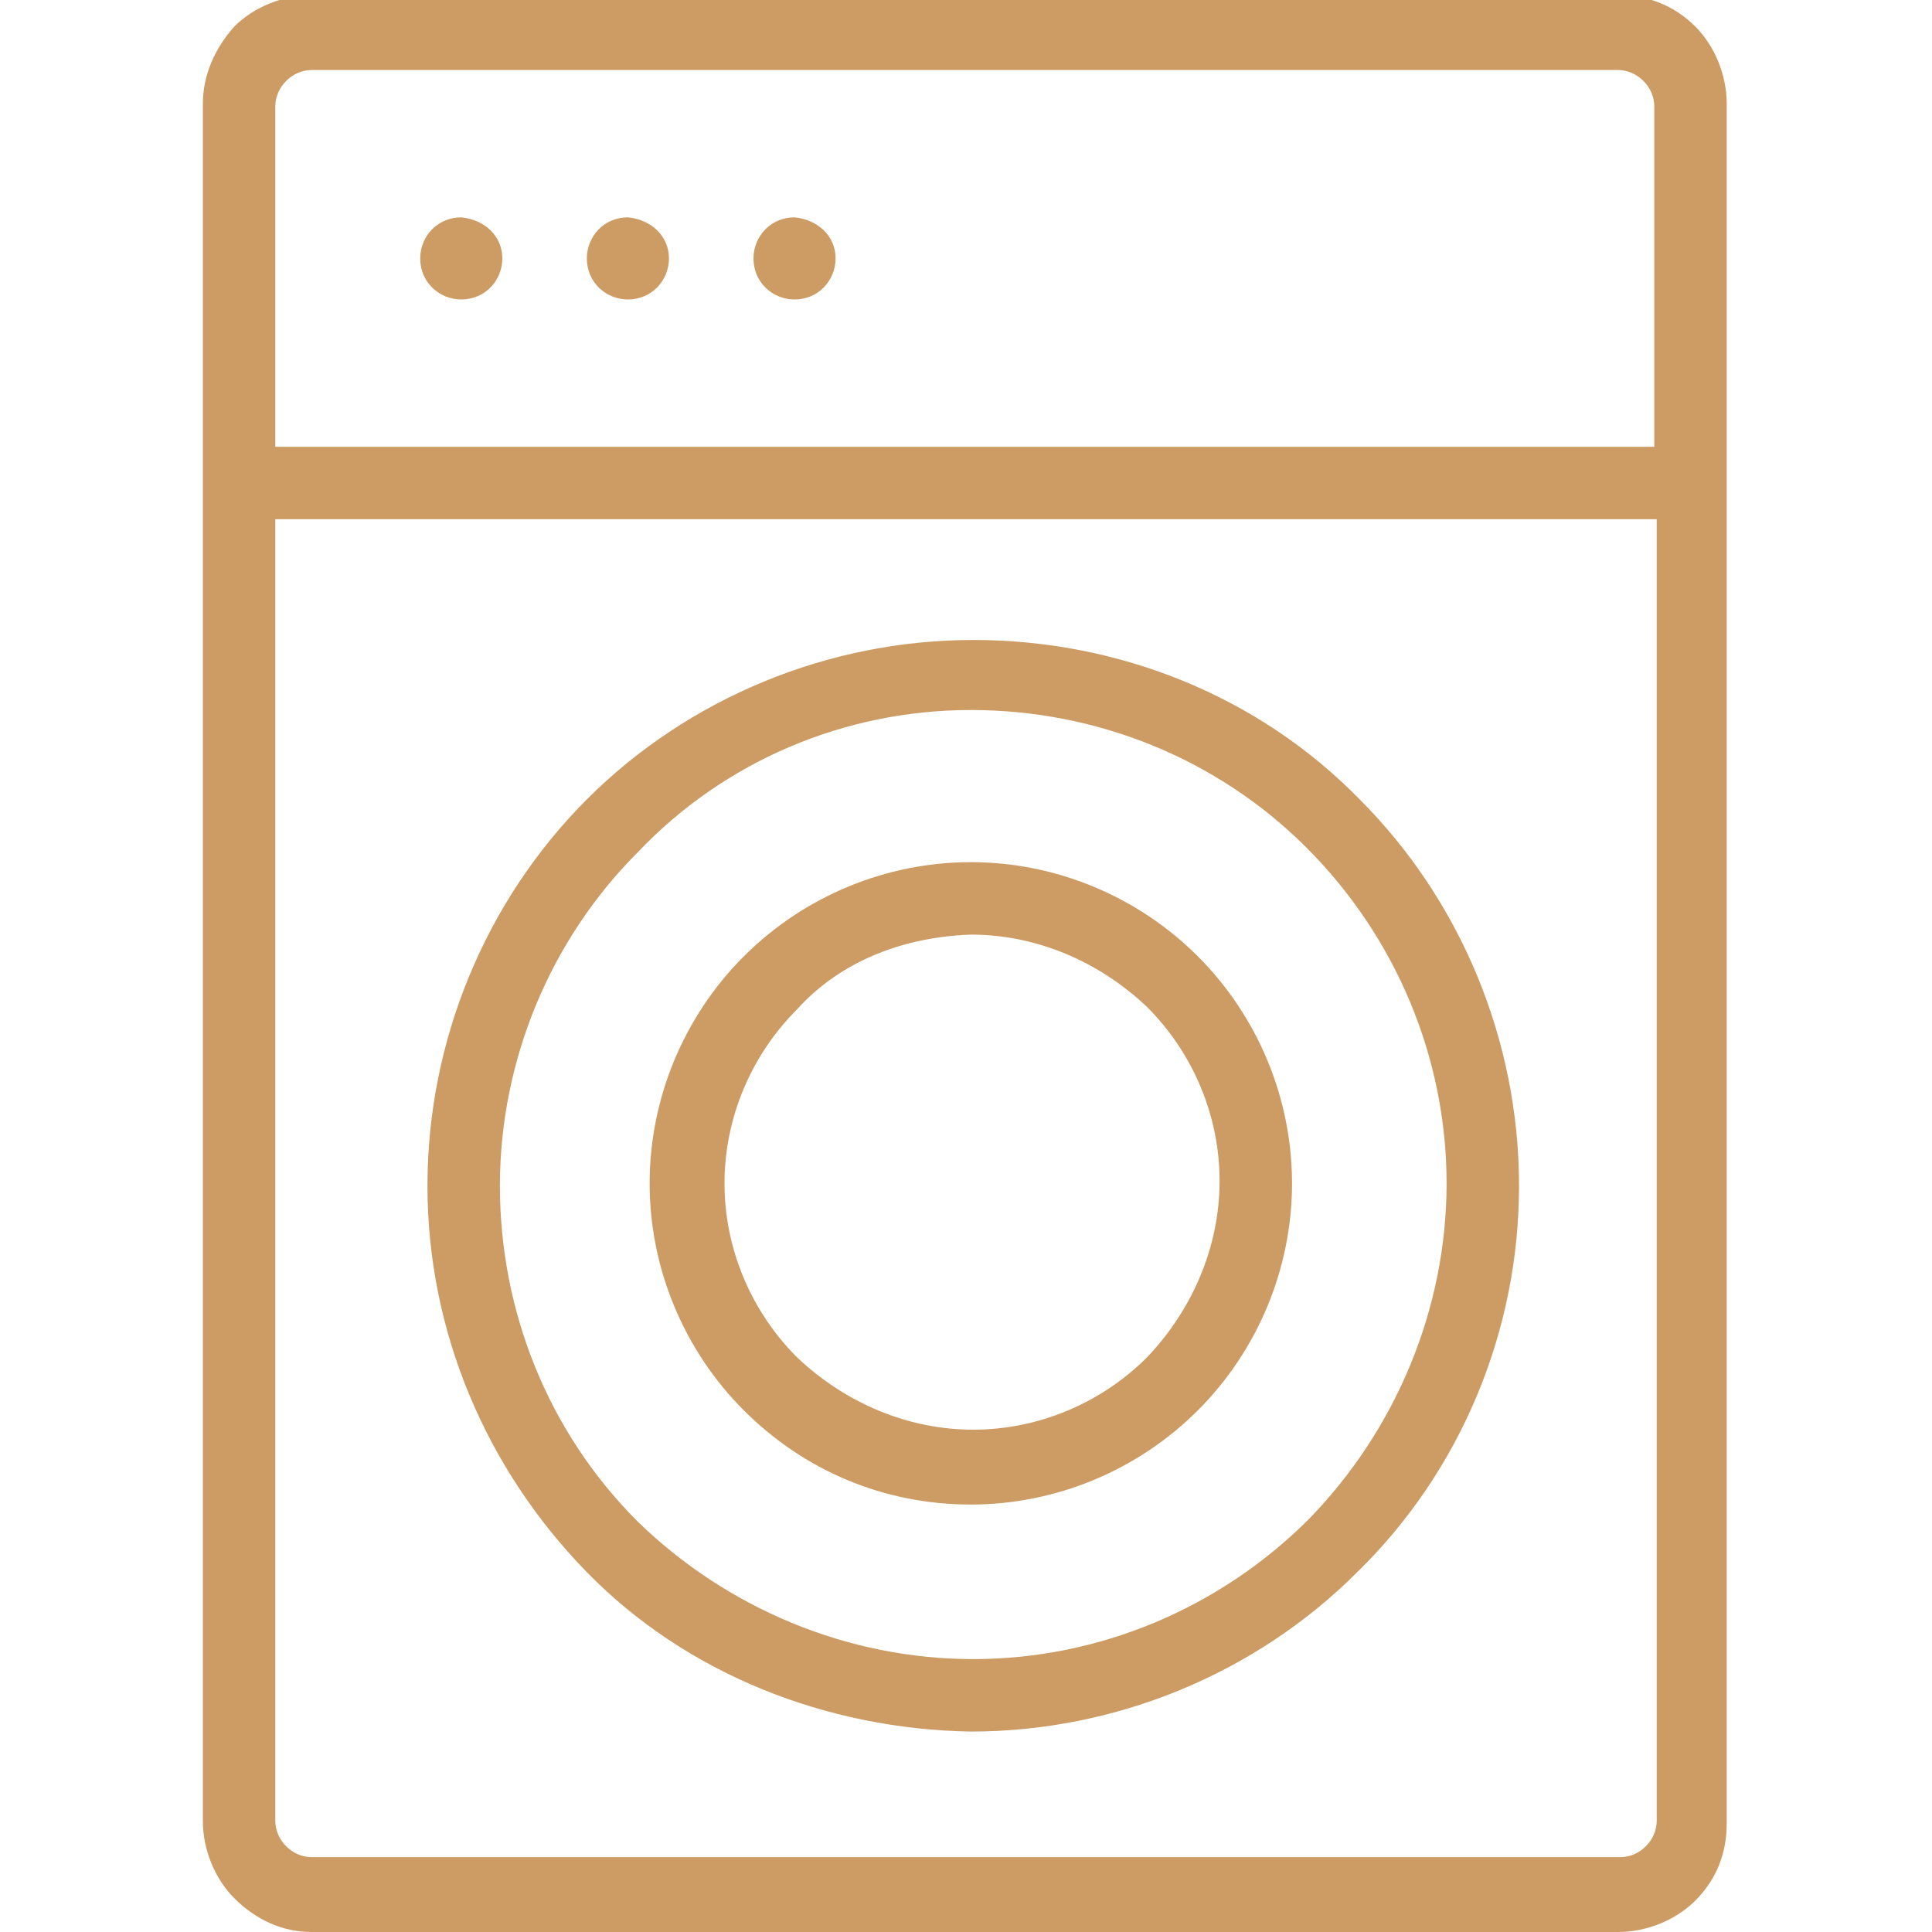
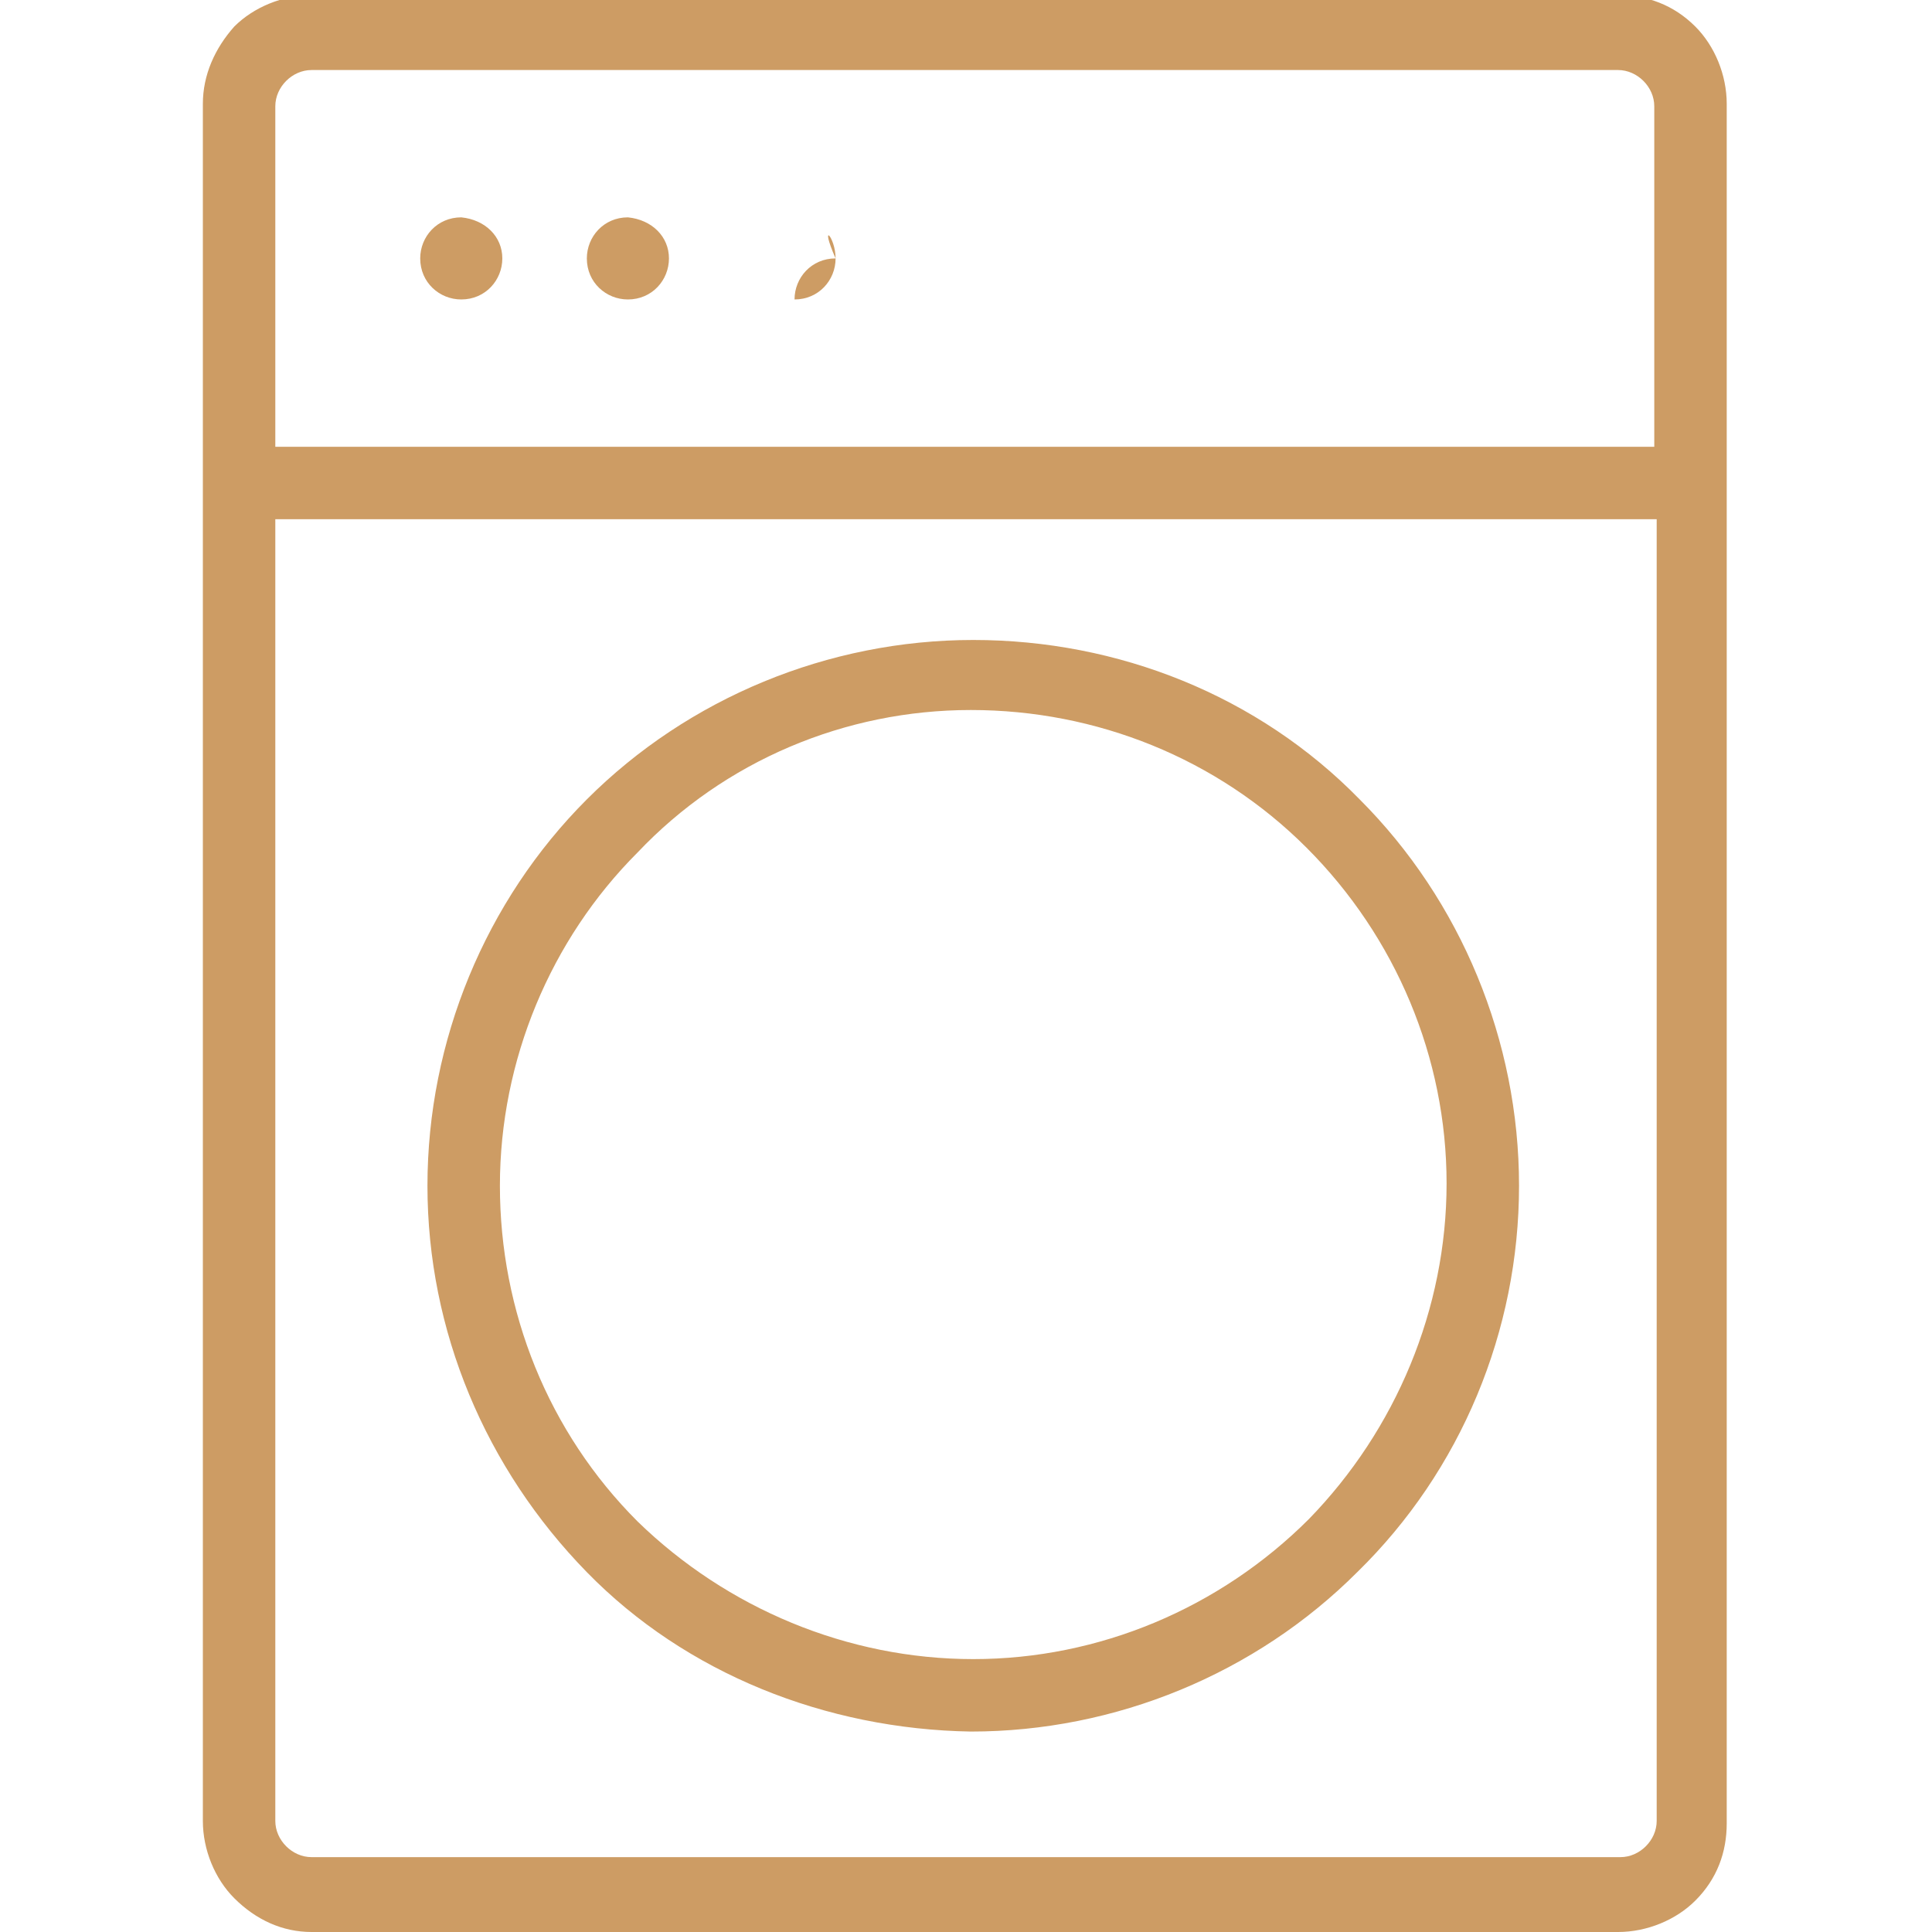
<svg xmlns="http://www.w3.org/2000/svg" version="1.1" id="Livello_1" x="0px" y="0px" viewBox="0 0 80 80" style="enable-background:new 0 0 80 80;" xml:space="preserve">
  <style type="text/css">
	.st0{fill:#CD9C64;}
</style>
  <g>
    <path class="st0" d="M12.9,80h54.1c1.2,0,2.4-0.5,3.2-1.3c0.9-0.9,1.3-2,1.3-3.2V4.3c0-1.2-0.5-2.4-1.3-3.2c-0.9-0.9-2-1.3-3.2-1.3   H12.9c-1.2,0-2.4,0.5-3.2,1.3C8.9,2,8.4,3.1,8.4,4.3v71.1c0,1.2,0.5,2.4,1.3,3.2C10.6,79.5,11.7,80,12.9,80z M11.4,4.4   c0-0.8,0.7-1.5,1.5-1.5h54.1c0.8,0,1.5,0.7,1.5,1.5v14.1H11.4L11.4,4.4z M11.4,21.5h57.2v53.9c0,0.8-0.7,1.5-1.5,1.5H12.9   c-0.8,0-1.5-0.7-1.5-1.5L11.4,21.5z" />
    <path class="st0" d="M40.2,71.7c6,0,11.8-2.4,16-6.6c4.3-4.2,6.7-10,6.7-16s-2.4-11.8-6.6-16c-4.2-4.3-10-6.6-16-6.6   c-6,0-11.8,2.4-16,6.6c-4.2,4.2-6.6,10-6.6,16c0,6,2.4,11.7,6.6,16C28.4,69.3,34.2,71.6,40.2,71.7L40.2,71.7z M40.2,29.4   c5.2,0,10.2,2,13.9,5.7c3.7,3.7,5.8,8.7,5.8,13.9c0,5.2-2.1,10.2-5.7,13.9c-3.7,3.7-8.7,5.8-13.9,5.8c-5.2,0-10.2-2.1-13.9-5.7   c-3.7-3.7-5.7-8.7-5.7-13.9c0-5.2,2.1-10.2,5.7-13.8C30,31.5,35,29.4,40.2,29.4L40.2,29.4z" />
-     <path class="st0" d="M40.2,62.3c3.5,0,6.9-1.4,9.4-3.9c2.5-2.5,3.9-5.9,3.9-9.4c0-3.5-1.4-6.9-3.9-9.4c-2.5-2.5-5.9-3.9-9.4-3.9   c-3.5,0-6.9,1.4-9.4,3.9c-2.5,2.5-3.9,5.9-3.9,9.4c0,3.5,1.4,6.9,3.9,9.4C33.3,60.9,36.6,62.3,40.2,62.3L40.2,62.3z M40.2,38.7   c2.7,0,5.3,1.1,7.3,3c1.9,1.9,3,4.5,3,7.2c0,2.7-1.1,5.3-3,7.3c-1.9,1.9-4.5,3-7.2,3c-2.7,0-5.3-1.1-7.3-3c-1.9-1.9-3-4.5-3-7.2   c0-2.7,1.1-5.3,3-7.2C34.8,39.8,37.4,38.8,40.2,38.7L40.2,38.7z" />
    <path class="st0" d="M20.8,10.7c0,0.9-0.7,1.7-1.7,1.7c-0.9,0-1.7-0.7-1.7-1.7c0-0.9,0.7-1.7,1.7-1.7C20.1,9.1,20.8,9.8,20.8,10.7" />
    <path class="st0" d="M27.7,10.7c0,0.9-0.7,1.7-1.7,1.7c-0.9,0-1.7-0.7-1.7-1.7c0-0.9,0.7-1.7,1.7-1.7C27,9.1,27.7,9.8,27.7,10.7" />
-     <path class="st0" d="M34.6,10.7c0,0.9-0.7,1.7-1.7,1.7c-0.9,0-1.7-0.7-1.7-1.7c0-0.9,0.7-1.7,1.7-1.7C33.9,9.1,34.6,9.8,34.6,10.7" />
+     <path class="st0" d="M34.6,10.7c0,0.9-0.7,1.7-1.7,1.7c0-0.9,0.7-1.7,1.7-1.7C33.9,9.1,34.6,9.8,34.6,10.7" />
  </g>
</svg>